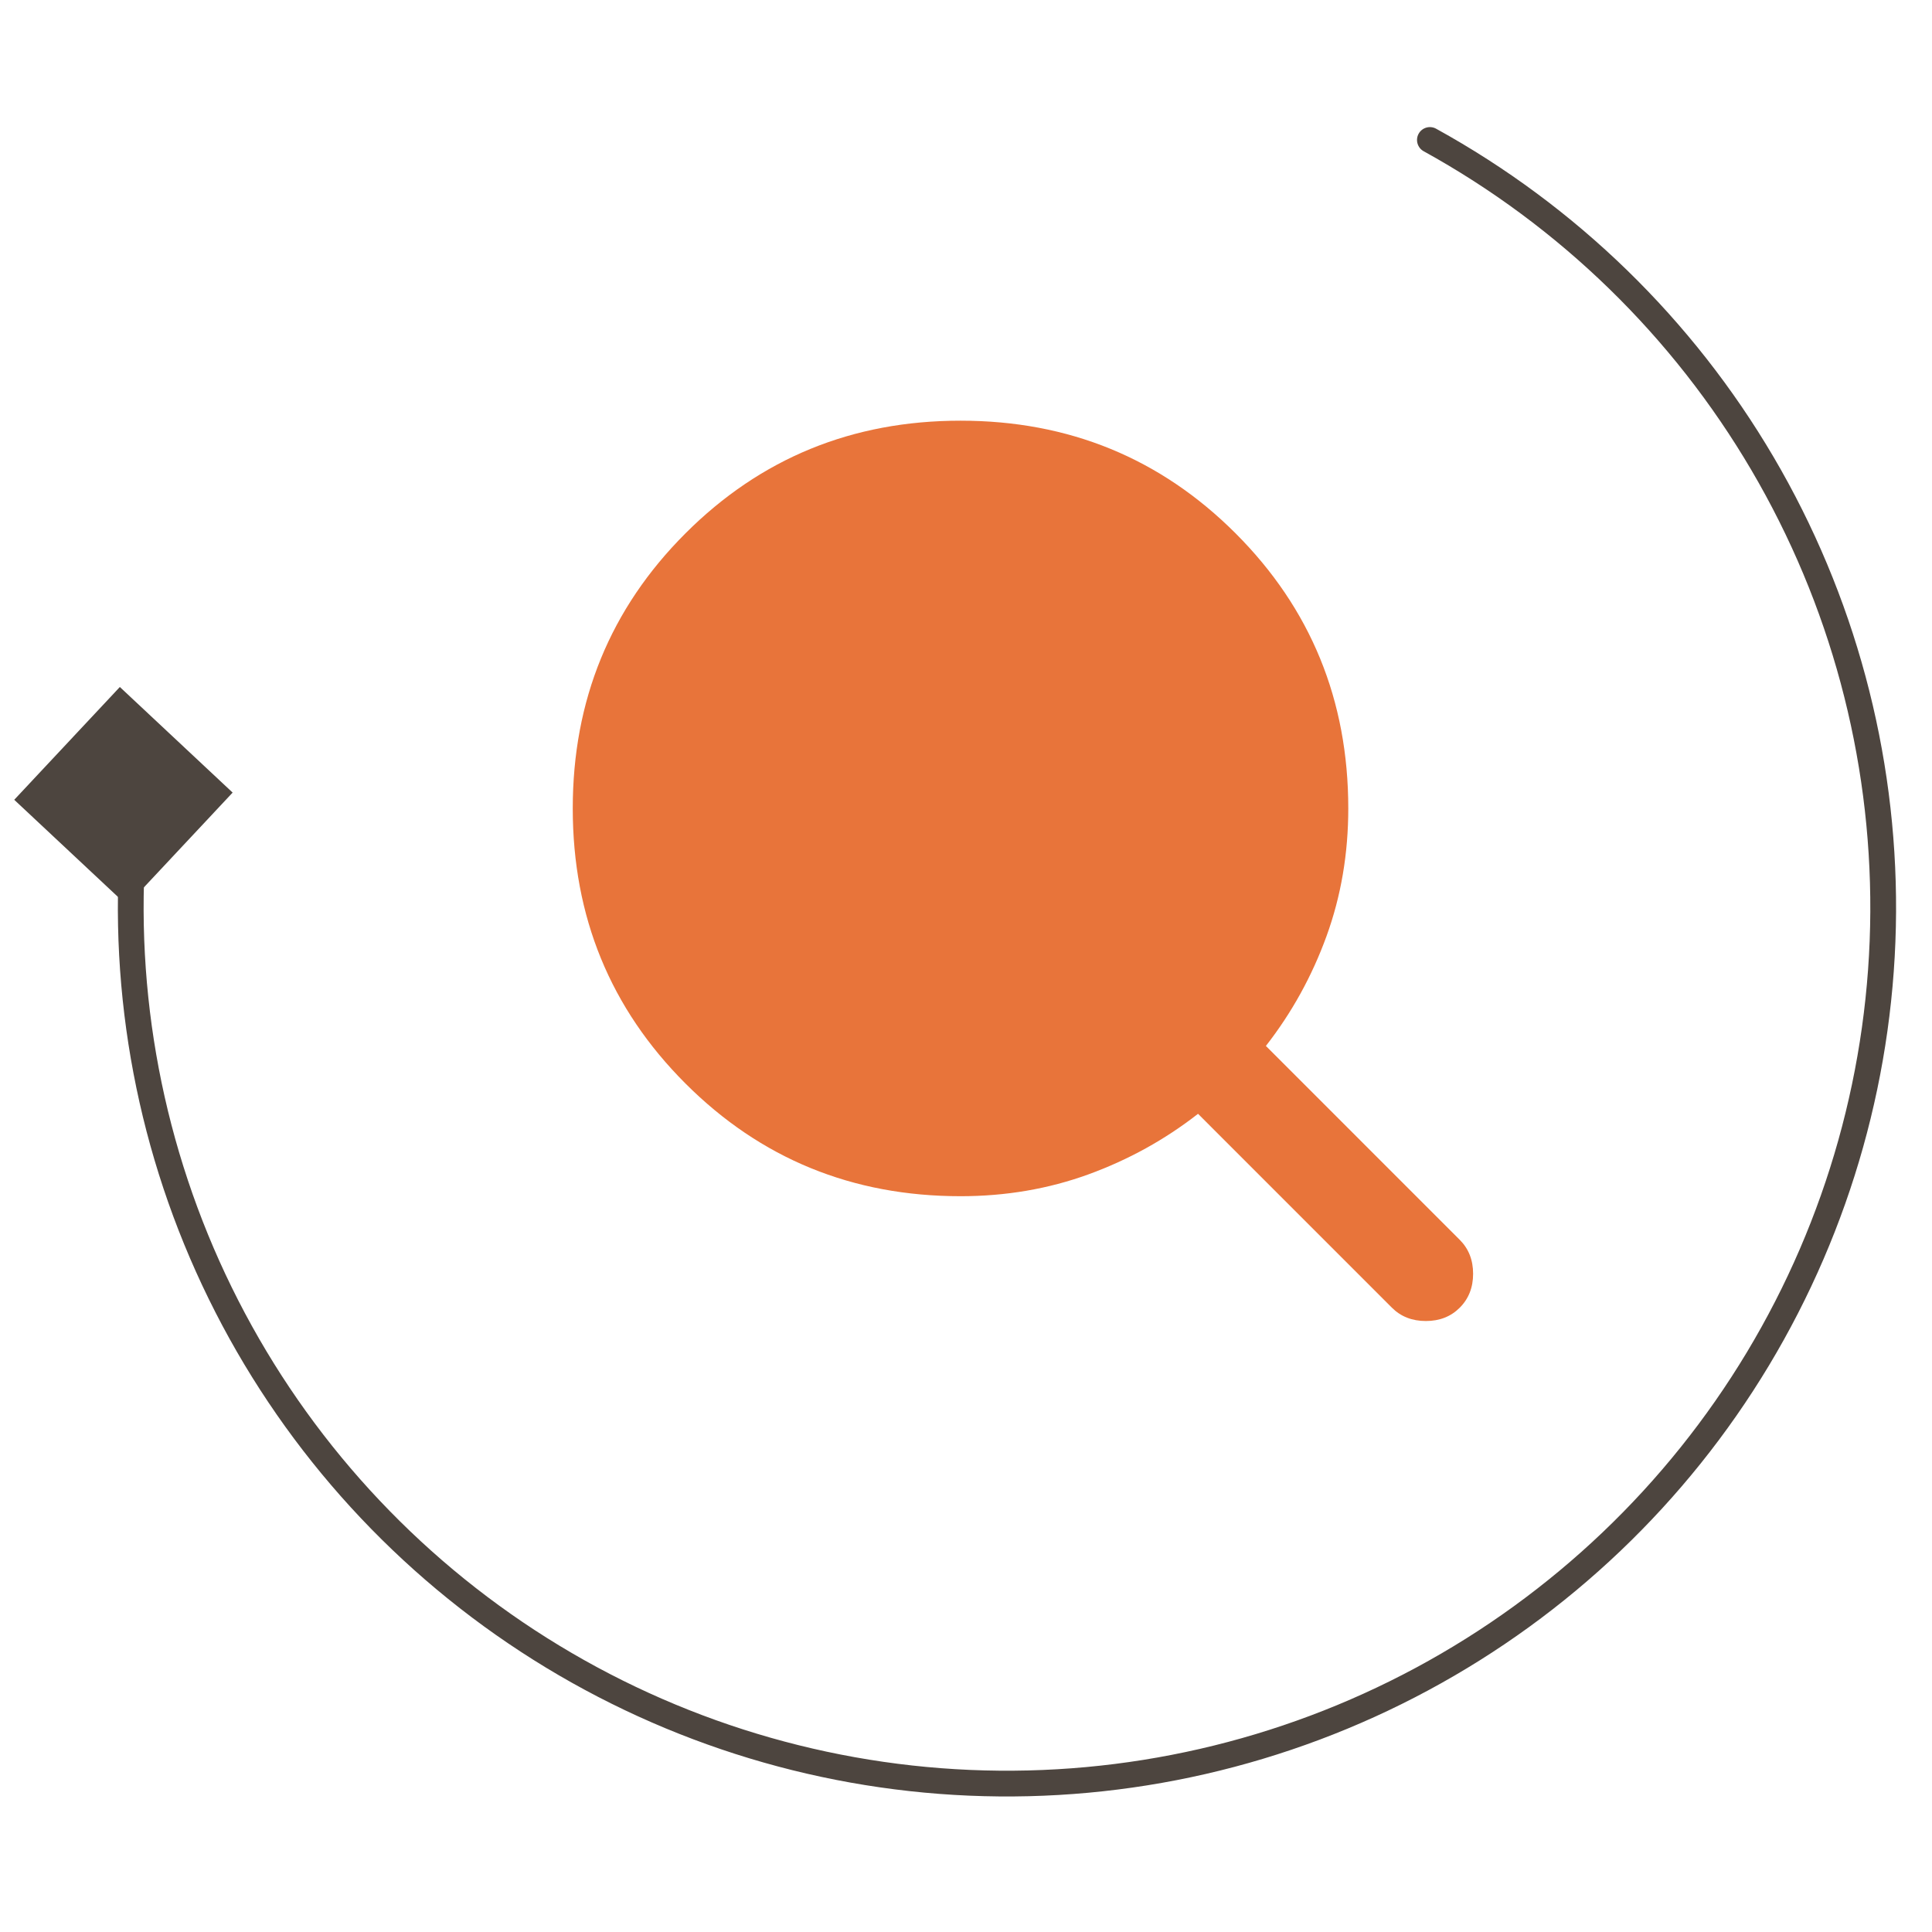
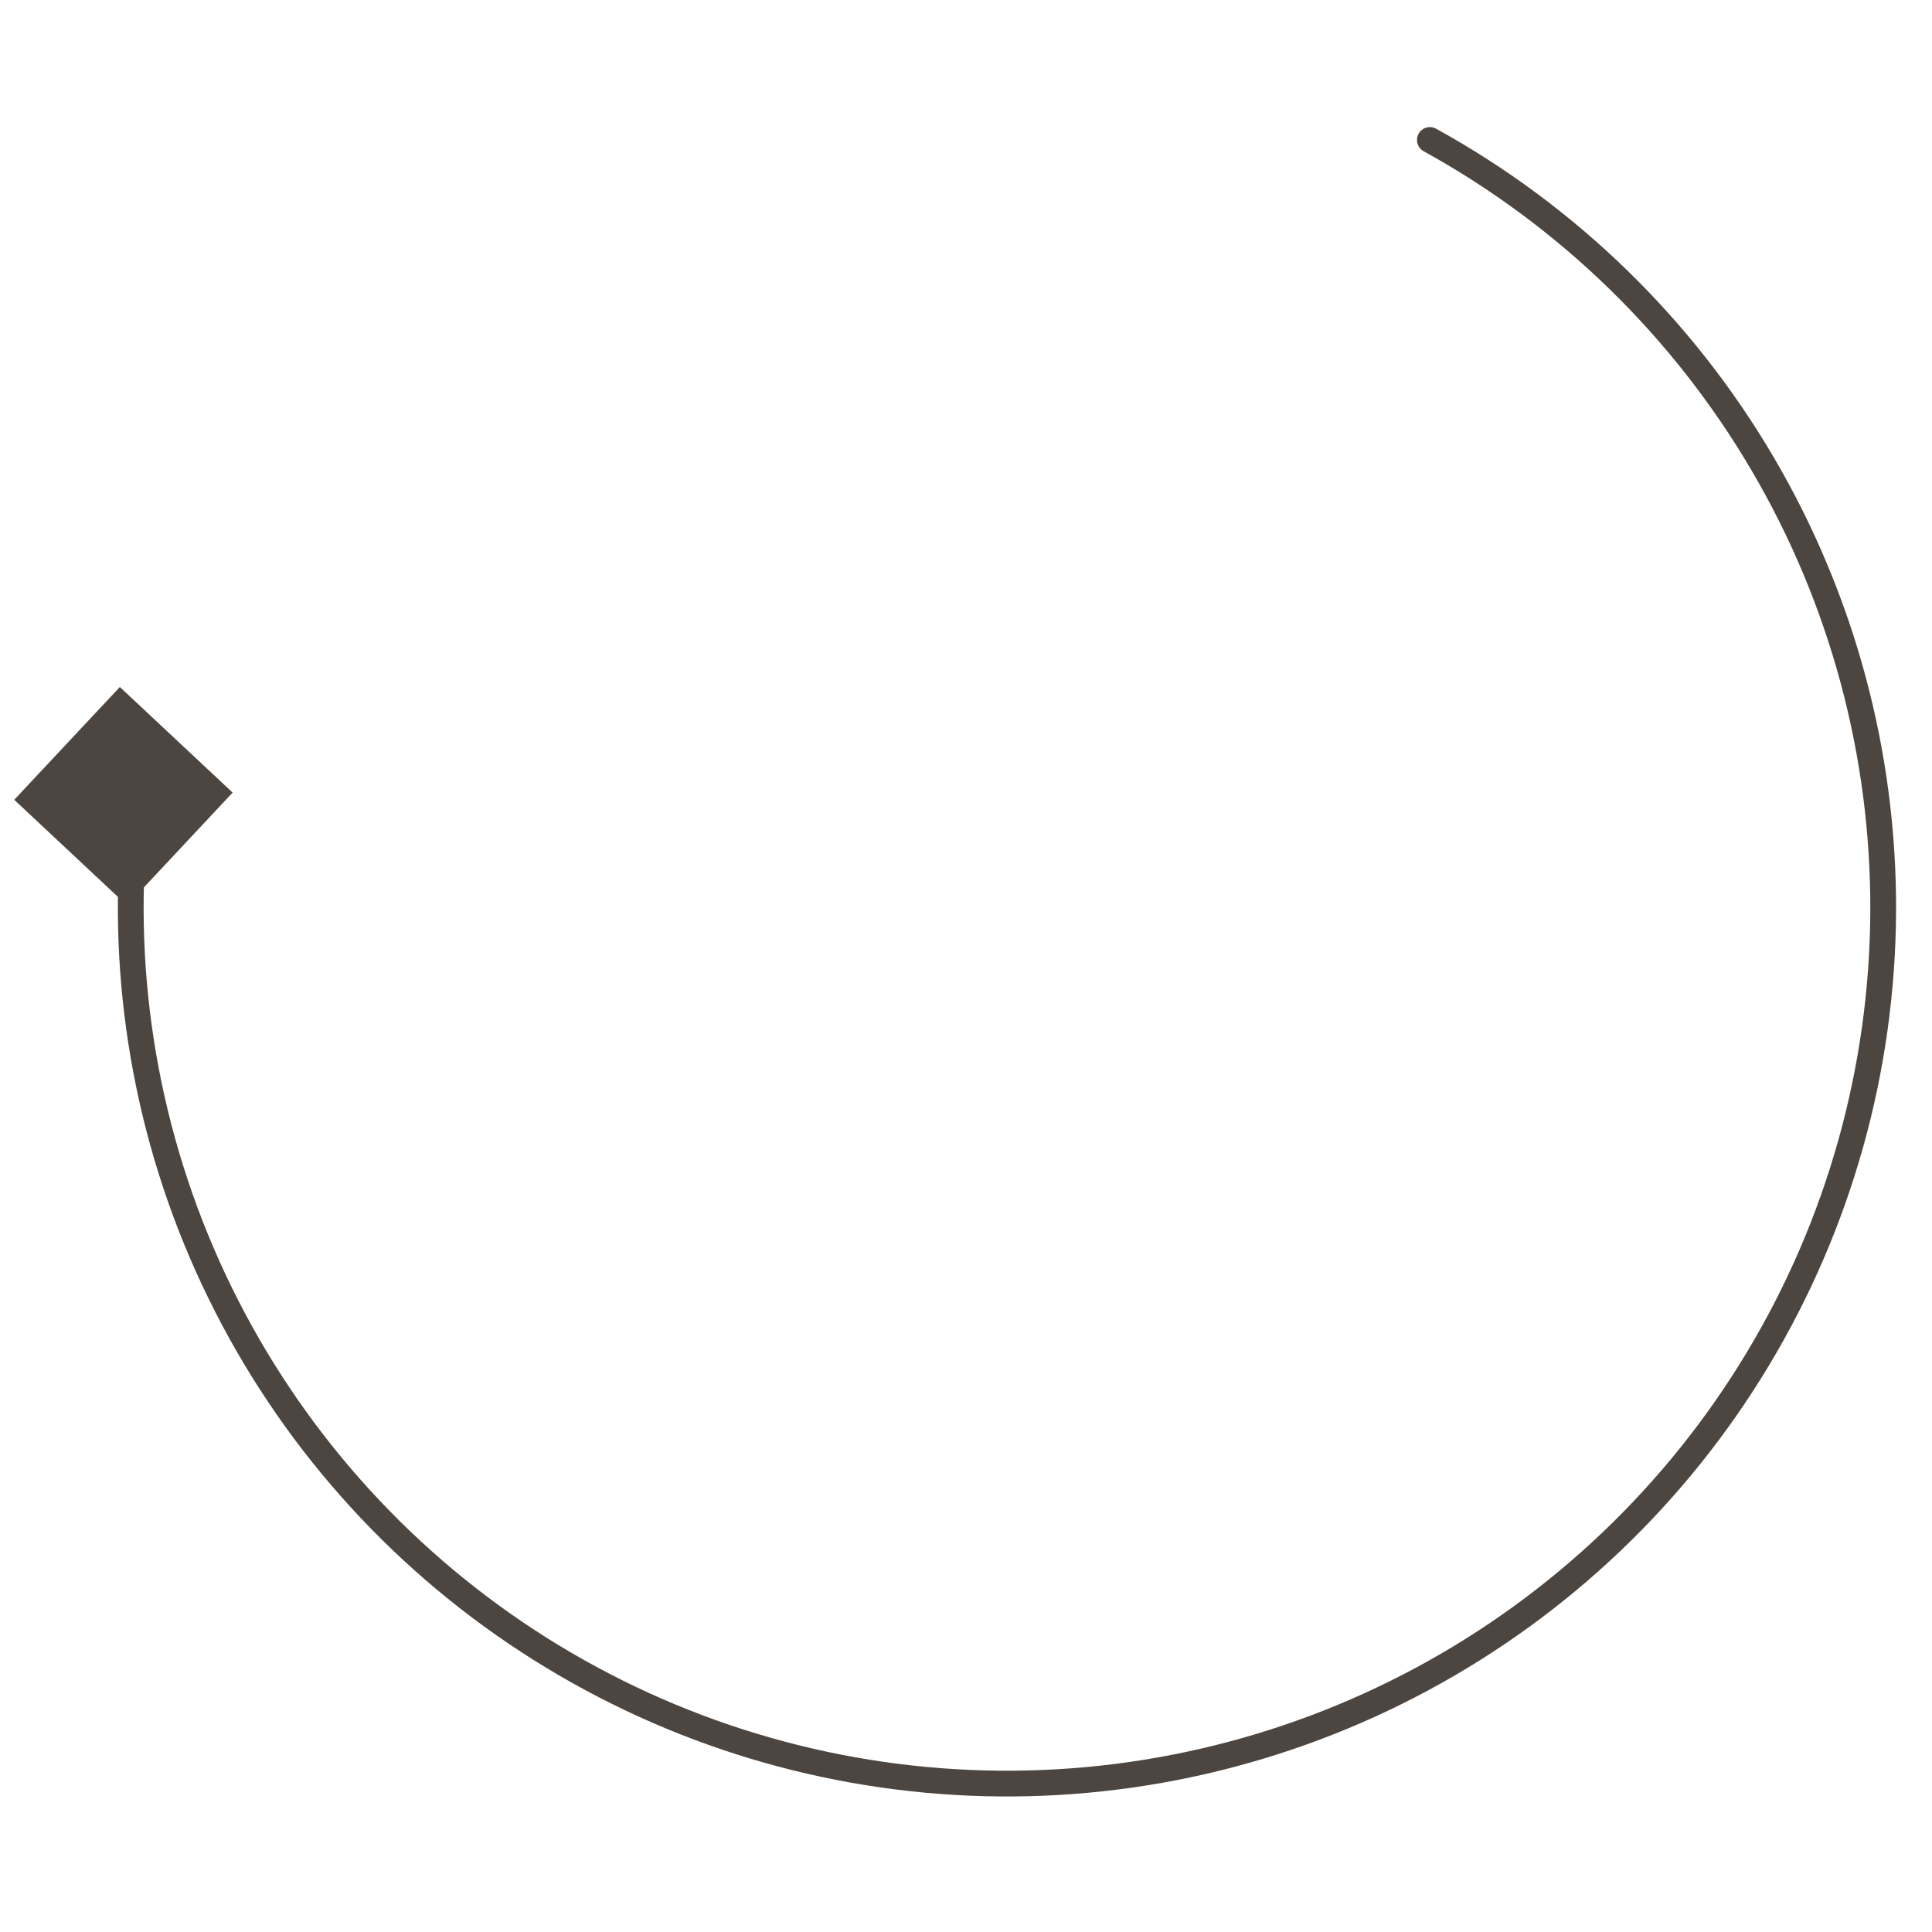
<svg xmlns="http://www.w3.org/2000/svg" width="90" height="90" viewBox="0 0 90 90" fill="none">
  <path fill-rule="evenodd" clip-rule="evenodd" d="M66.085 6.231C66.245 5.941 66.61 5.836 66.9 5.996C73.421 9.59 78.853 14.875 82.624 21.296C86.394 27.717 88.364 35.036 88.326 42.482C88.287 49.928 86.242 57.226 82.406 63.608C78.57 69.99 73.084 75.22 66.525 78.746C59.968 82.273 52.58 83.967 45.141 83.649C37.701 83.331 30.485 81.013 24.252 76.94C18.018 72.867 12.998 67.188 9.72 60.502C6.442 53.817 5.027 46.371 5.624 38.949C5.651 38.618 5.94 38.372 6.27 38.399C6.6 38.425 6.847 38.715 6.82 39.045C6.24 46.252 7.614 53.482 10.797 59.974C13.981 66.467 18.855 71.981 24.908 75.936C30.961 79.891 37.968 82.142 45.192 82.45C52.416 82.759 59.589 81.115 65.957 77.69C72.325 74.265 77.653 69.187 81.378 62.99C85.103 56.793 87.089 49.706 87.126 42.476C87.163 35.246 85.251 28.139 81.589 21.904C77.928 15.669 72.653 10.536 66.321 7.046C66.031 6.886 65.925 6.521 66.085 6.231Z" fill="#4D453F" />
  <path d="M0.663 37.257L5.583 32.003L10.837 36.922L5.917 42.176L0.663 37.257Z" fill="#4D453F" />
  <mask id="mask0_1059_125" style="mask-type:alpha" maskUnits="userSpaceOnUse" x="19" y="15" width="56" height="55">
-     <rect x="19.907" y="15.081" width="54.191" height="54.191" fill="#D9D9D9" />
-   </mask>
+     </mask>
  <g mask="url(#mask0_1059_125)">
-     <path d="M31.931 50.474C35.431 53.974 39.702 55.724 44.745 55.724C46.852 55.724 48.837 55.385 50.7 54.708C52.563 54.03 54.266 53.09 55.809 51.885L64.84 60.917C65.254 61.331 65.781 61.538 66.421 61.538C67.061 61.538 67.588 61.331 68.001 60.917C68.415 60.503 68.623 59.976 68.623 59.337C68.623 58.697 68.415 58.17 68.001 57.756L58.97 48.724C60.174 47.181 61.115 45.478 61.792 43.616C62.47 41.753 62.808 39.768 62.808 37.66C62.808 32.618 61.058 28.346 57.559 24.846C54.059 21.347 49.788 19.597 44.745 19.597C39.702 19.597 35.431 21.347 31.931 24.846C28.431 28.346 26.681 32.618 26.681 37.66C26.681 42.703 28.431 46.974 31.931 50.474Z" fill="#E8743A" />
-   </g>
+     </g>
</svg>